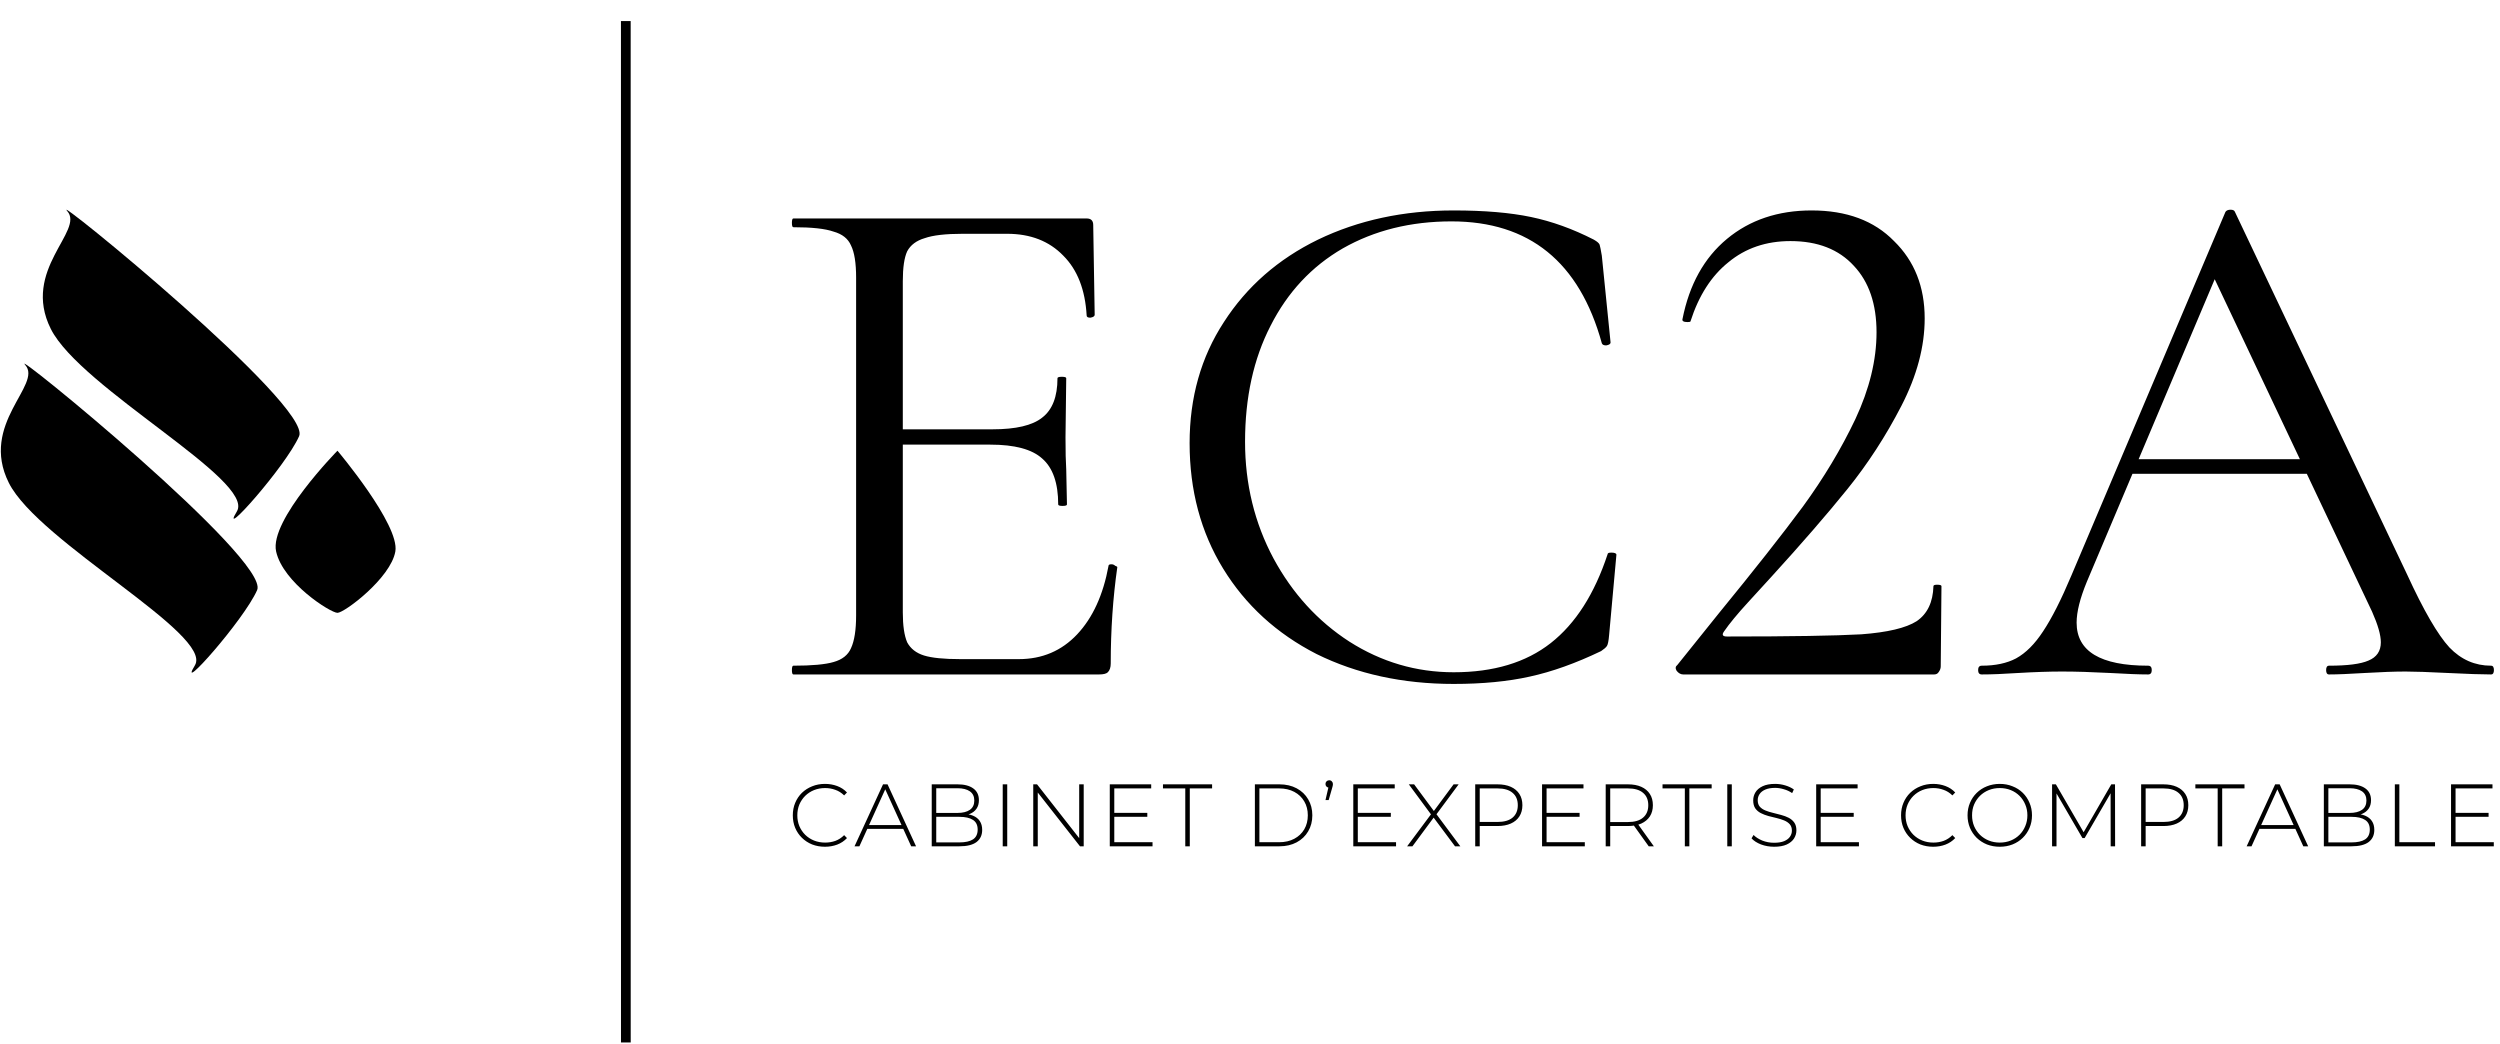
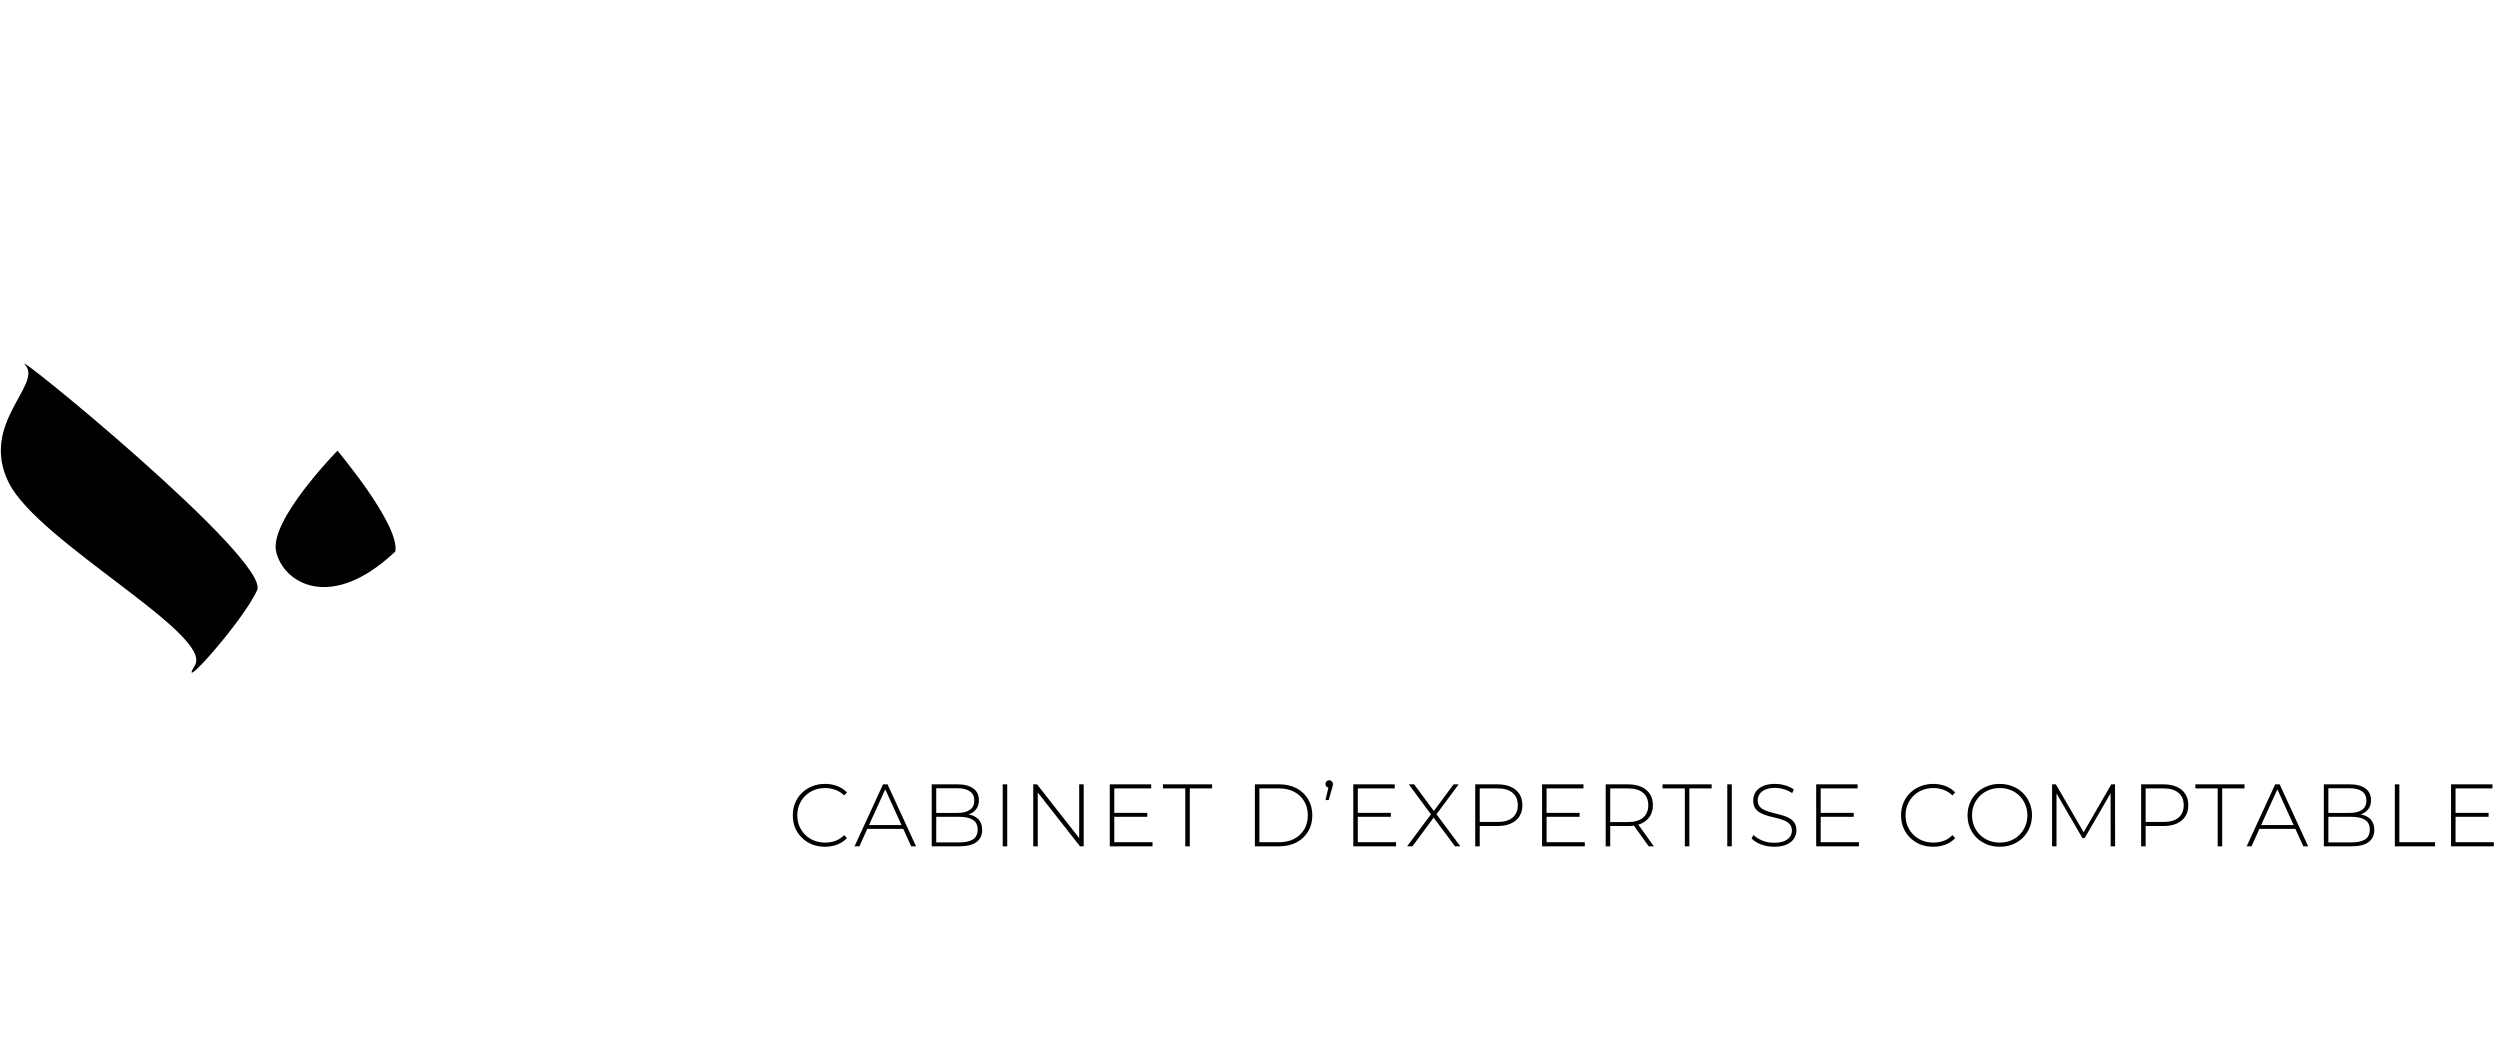
<svg xmlns="http://www.w3.org/2000/svg" width="771" height="322" viewBox="0 0 771 322" fill="none">
-   <path d="M193 8L193.011 320" stroke="black" stroke-width="3" stroke-linecap="square" />
-   <path d="M244.675 208C244.375 208 244.225 207.55 244.225 206.65C244.225 205.75 244.375 205.3 244.675 205.3C250.375 205.3 254.5 204.925 257.05 204.175C259.75 203.425 261.55 202 262.45 199.9C263.5 197.65 264.025 194.275 264.025 189.775V85.6C264.025 81.1 263.5 77.8 262.45 75.7C261.55 73.6 259.75 72.175 257.05 71.425C254.5 70.525 250.375 70.075 244.675 70.075C244.375 70.075 244.225 69.625 244.225 68.725C244.225 67.825 244.375 67.375 244.675 67.375H335.125C336.475 67.375 337.15 68.05 337.15 69.4L337.6 97.075C337.6 97.525 337.15 97.825 336.25 97.975C335.5 97.975 335.125 97.75 335.125 97.3C334.675 89.35 332.275 83.2 327.925 78.85C323.575 74.35 317.8 72.1 310.6 72.1H296.875C291.625 72.1 287.725 72.55 285.175 73.45C282.625 74.2 280.825 75.55 279.775 77.5C278.875 79.45 278.425 82.525 278.425 86.725V188.875C278.425 192.925 278.875 196 279.775 198.1C280.825 200.05 282.55 201.4 284.95 202.15C287.35 202.9 291.1 203.275 296.2 203.275H314.2C321.4 203.275 327.4 200.725 332.2 195.625C337 190.525 340.225 183.475 341.875 174.475C341.875 174.175 342.175 174.025 342.775 174.025C343.225 174.025 343.6 174.175 343.9 174.475C344.35 174.625 344.575 174.775 344.575 174.925C343.225 184.375 342.55 194.275 342.55 204.625C342.55 205.825 342.25 206.725 341.65 207.325C341.2 207.775 340.3 208 338.95 208H244.675ZM326.35 155.575C326.35 148.975 324.7 144.25 321.4 141.4C318.25 138.55 312.925 137.125 305.425 137.125H271.675V132.4H306.1C313.3 132.4 318.4 131.2 321.4 128.8C324.55 126.4 326.125 122.35 326.125 116.65C326.125 116.35 326.575 116.2 327.475 116.2C328.375 116.2 328.825 116.35 328.825 116.65L328.6 134.875C328.6 139.225 328.675 142.525 328.825 144.775L329.05 155.575C329.05 155.875 328.6 156.025 327.7 156.025C326.8 156.025 326.35 155.875 326.35 155.575ZM448.325 64.9C457.775 64.9 465.725 65.575 472.175 66.925C478.625 68.275 485.075 70.6 491.525 73.9C492.575 74.5 493.175 75.025 493.325 75.475C493.475 75.925 493.7 77.05 494 78.85L496.7 105.625C496.7 106.075 496.25 106.375 495.35 106.525C494.6 106.525 494.15 106.3 494 105.85C487.1 80.8 471.65 68.275 447.65 68.275C435.05 68.275 423.875 71.05 414.125 76.6C404.525 82.15 397.1 90.1 391.85 100.45C386.6 110.65 383.975 122.575 383.975 136.225C383.975 149.275 386.9 161.275 392.75 172.225C398.6 183.025 406.4 191.575 416.15 197.875C426.05 204.175 436.775 207.325 448.325 207.325C460.625 207.325 470.6 204.325 478.25 198.325C485.9 192.325 491.75 183.175 495.8 170.875C495.8 170.575 496.175 170.425 496.925 170.425C497.975 170.425 498.5 170.65 498.5 171.1L496.25 195.85C496.1 197.65 495.875 198.775 495.575 199.225C495.275 199.675 494.675 200.2 493.775 200.8C485.975 204.55 478.625 207.175 471.725 208.675C464.975 210.175 457.175 210.925 448.325 210.925C432.575 210.925 418.475 207.85 406.025 201.7C393.725 195.4 384.125 186.625 377.225 175.375C370.325 164.125 366.875 151.225 366.875 136.675C366.875 122.575 370.4 110.125 377.45 99.325C384.5 88.375 394.175 79.9 406.475 73.9C418.925 67.9 432.875 64.9 448.325 64.9ZM519.098 208C518.348 208 517.673 207.625 517.073 206.875C516.623 206.125 516.698 205.525 517.298 205.075L530.123 189.1C540.923 175.9 549.548 164.95 555.998 156.25C562.448 147.4 567.848 138.4 572.198 129.25C576.548 119.95 578.723 111.025 578.723 102.475C578.723 93.775 576.398 86.95 571.748 82C567.098 76.9 560.573 74.35 552.173 74.35C544.673 74.35 538.298 76.525 533.048 80.875C527.798 85.075 523.898 91.15 521.348 99.1C521.348 99.25 521.048 99.325 520.448 99.325C519.248 99.325 518.723 99.025 518.873 98.425C520.973 87.775 525.548 79.525 532.598 73.675C539.648 67.825 548.348 64.9 558.698 64.9C569.498 64.9 577.973 68.05 584.123 74.35C590.423 80.5 593.573 88.45 593.573 98.2C593.573 106.9 591.173 115.9 586.373 125.2C581.573 134.5 576.023 143.05 569.723 150.85C563.423 158.65 555.623 167.65 546.323 177.85C544.973 179.35 542.573 181.975 539.123 185.725C535.823 189.325 533.348 192.325 531.698 194.725C530.948 195.775 531.248 196.3 532.598 196.3C552.098 196.3 565.898 196.075 573.998 195.625C582.098 195.025 587.798 193.675 591.098 191.575C594.398 189.325 596.123 185.725 596.273 180.775C596.273 180.475 596.648 180.325 597.398 180.325C598.298 180.325 598.748 180.475 598.748 180.775L598.523 205.525C598.523 206.125 598.298 206.725 597.848 207.325C597.548 207.775 597.098 208 596.498 208H519.098ZM656.852 141.625H716.477L718.052 146.125H654.602L656.852 141.625ZM768.227 205.3C768.827 205.3 769.127 205.75 769.127 206.65C769.127 207.55 768.827 208 768.227 208C765.377 208 760.952 207.85 754.952 207.55C748.952 207.25 744.602 207.1 741.902 207.1C738.602 207.1 734.402 207.25 729.302 207.55C724.502 207.85 720.827 208 718.277 208C717.677 208 717.377 207.55 717.377 206.65C717.377 205.75 717.677 205.3 718.277 205.3C723.977 205.3 728.027 204.775 730.427 203.725C732.977 202.675 734.252 200.8 734.252 198.1C734.252 195.85 733.352 192.7 731.552 188.65L681.602 83.125L687.227 76.15L643.577 179.425C641.477 184.525 640.427 188.725 640.427 192.025C640.427 200.875 647.777 205.3 662.477 205.3C663.227 205.3 663.602 205.75 663.602 206.65C663.602 207.55 663.227 208 662.477 208C659.777 208 655.877 207.85 650.777 207.55C645.077 207.25 640.127 207.1 635.927 207.1C632.027 207.1 627.527 207.25 622.427 207.55C617.927 207.85 614.177 208 611.177 208C610.427 208 610.052 207.55 610.052 206.65C610.052 205.75 610.427 205.3 611.177 205.3C615.377 205.3 618.902 204.55 621.752 203.05C624.752 201.4 627.527 198.625 630.077 194.725C632.777 190.675 635.702 184.9 638.852 177.4L686.327 65.35C686.627 64.9 687.152 64.675 687.902 64.675C688.652 64.675 689.102 64.9 689.252 65.35L742.352 177.175C747.452 188.275 751.802 195.775 755.402 199.675C759.002 203.425 763.277 205.3 768.227 205.3Z" fill="black" />
  <path d="M254.411 261.137C252.992 261.137 251.672 260.9 250.453 260.427C249.252 259.935 248.205 259.253 247.313 258.379C246.422 257.506 245.73 256.486 245.239 255.322C244.747 254.139 244.502 252.846 244.502 251.445C244.502 250.044 244.747 248.76 245.239 247.596C245.73 246.413 246.422 245.384 247.313 244.511C248.223 243.637 249.279 242.964 250.48 242.491C251.681 241.999 252.992 241.753 254.411 241.753C255.758 241.753 257.014 241.972 258.179 242.409C259.362 242.845 260.372 243.51 261.209 244.402L260.336 245.302C259.517 244.502 258.607 243.928 257.606 243.583C256.623 243.219 255.576 243.037 254.466 243.037C253.247 243.037 252.109 243.246 251.054 243.664C250.016 244.083 249.106 244.675 248.324 245.439C247.559 246.203 246.959 247.095 246.522 248.114C246.103 249.134 245.894 250.244 245.894 251.445C245.894 252.646 246.103 253.756 246.522 254.776C246.959 255.795 247.559 256.687 248.324 257.451C249.106 258.215 250.016 258.807 251.054 259.225C252.109 259.644 253.247 259.853 254.466 259.853C255.576 259.853 256.623 259.68 257.606 259.335C258.607 258.971 259.517 258.379 260.336 257.56L261.209 258.461C260.372 259.353 259.362 260.026 258.179 260.481C257.014 260.918 255.758 261.137 254.411 261.137ZM263.537 261L272.327 241.89H273.72L282.51 261H281.009L272.71 242.764H273.31L265.038 261H263.537ZM266.758 255.622L267.222 254.448H278.661L279.125 255.622H266.758ZM287.345 261V241.89H295.316C297.373 241.89 298.983 242.309 300.148 243.146C301.313 243.983 301.895 245.193 301.895 246.777C301.895 247.814 301.65 248.688 301.158 249.397C300.667 250.107 299.984 250.644 299.111 251.008C298.255 251.354 297.291 251.527 296.217 251.527L296.708 250.981C298.019 250.981 299.138 251.172 300.066 251.554C300.995 251.936 301.695 252.491 302.168 253.219C302.66 253.947 302.906 254.858 302.906 255.95C302.906 257.551 302.323 258.798 301.158 259.69C299.994 260.563 298.228 261 295.862 261H287.345ZM288.737 259.799H295.862C297.7 259.799 299.102 259.489 300.066 258.871C301.031 258.234 301.513 257.223 301.513 255.84C301.513 254.475 301.031 253.483 300.066 252.865C299.102 252.228 297.7 251.909 295.862 251.909H288.573V250.708H295.262C296.918 250.708 298.201 250.389 299.111 249.752C300.021 249.115 300.476 248.16 300.476 246.886C300.476 245.63 300.021 244.684 299.111 244.047C298.201 243.41 296.918 243.091 295.262 243.091H288.737V259.799ZM309.238 261V241.89H310.63V261H309.238ZM318.654 261V241.89H319.828L333.451 259.28H332.823V241.89H334.215V261H333.069L319.419 243.61H320.047V261H318.654ZM343.482 250.681H353.829V251.909H343.482V250.681ZM343.646 259.744H355.44V261H342.254V241.89H355.03V243.146H343.646V259.744ZM365.539 261V243.146H358.66V241.89H373.811V243.146H366.932V261H365.539ZM387.006 261V241.89H394.568C396.588 241.89 398.362 242.299 399.891 243.118C401.42 243.937 402.603 245.066 403.44 246.504C404.296 247.941 404.723 249.589 404.723 251.445C404.723 253.301 404.296 254.948 403.44 256.386C402.603 257.824 401.42 258.952 399.891 259.771C398.362 260.59 396.588 261 394.568 261H387.006ZM388.398 259.744H394.458C396.26 259.744 397.825 259.389 399.154 258.68C400.483 257.97 401.511 256.996 402.239 255.758C402.967 254.503 403.331 253.065 403.331 251.445C403.331 249.825 402.967 248.396 402.239 247.159C401.511 245.903 400.483 244.92 399.154 244.211C397.825 243.501 396.26 243.146 394.458 243.146H388.398V259.744ZM408.778 246.749L409.843 242.136L409.979 242.927C409.633 242.927 409.342 242.818 409.106 242.6C408.887 242.381 408.778 242.108 408.778 241.781C408.778 241.453 408.887 241.18 409.106 240.962C409.342 240.743 409.615 240.634 409.925 240.634C410.27 240.634 410.543 240.752 410.744 240.989C410.962 241.207 411.071 241.471 411.071 241.781C411.071 241.908 411.062 242.036 411.044 242.163C411.026 242.29 410.998 242.418 410.962 242.545C410.926 242.673 410.88 242.836 410.825 243.037L409.761 246.749H408.778ZM418.584 250.681H428.931V251.909H418.584V250.681ZM418.748 259.744H430.541V261H417.356V241.89H430.132V243.146H418.748V259.744ZM433.958 261L441.711 250.599V251.691L434.477 241.89H436.115L442.503 250.517H441.902L448.291 241.89H449.847L442.667 251.581V250.653L450.365 261H448.727L441.848 251.773H442.421L435.596 261H433.958ZM454.957 261V241.89H461.809C463.411 241.89 464.785 242.145 465.932 242.654C467.078 243.164 467.961 243.901 468.58 244.866C469.198 245.812 469.508 246.968 469.508 248.333C469.508 249.661 469.198 250.808 468.58 251.773C467.961 252.737 467.078 253.474 465.932 253.984C464.785 254.493 463.411 254.748 461.809 254.748H455.721L456.349 254.093V261H454.957ZM456.349 254.175L455.721 253.493H461.809C463.866 253.493 465.422 253.047 466.478 252.155C467.551 251.245 468.088 249.971 468.088 248.333C468.088 246.677 467.551 245.403 466.478 244.511C465.422 243.601 463.866 243.146 461.809 243.146H455.721L456.349 242.463V254.175ZM476.799 250.681H487.146V251.909H476.799V250.681ZM476.963 259.744H488.757V261H475.571V241.89H488.347V243.146H476.963V259.744ZM495.198 261V241.89H502.05C503.652 241.89 505.026 242.145 506.172 242.654C507.319 243.164 508.202 243.901 508.821 244.866C509.439 245.812 509.749 246.968 509.749 248.333C509.749 249.661 509.439 250.808 508.821 251.773C508.202 252.719 507.319 253.456 506.172 253.984C505.026 254.493 503.652 254.748 502.05 254.748H495.962L496.59 254.093V261H495.198ZM508.466 261L503.497 254.066H505.08L510.049 261H508.466ZM496.59 254.175L495.962 253.52H502.05C504.107 253.52 505.663 253.065 506.718 252.155C507.792 251.245 508.329 249.971 508.329 248.333C508.329 246.677 507.792 245.403 506.718 244.511C505.663 243.601 504.107 243.146 502.05 243.146H495.962L496.59 242.463V254.175ZM519.603 261V243.146H512.723V241.89H527.875V243.146H520.995V261H519.603ZM532.693 261V241.89H534.085V261H532.693ZM547.132 261.137C545.713 261.137 544.366 260.9 543.092 260.427C541.836 259.935 540.862 259.307 540.171 258.543L540.799 257.506C541.454 258.179 542.346 258.752 543.474 259.225C544.621 259.68 545.831 259.908 547.105 259.908C548.379 259.908 549.416 259.744 550.217 259.417C551.036 259.071 551.637 258.616 552.019 258.052C552.419 257.487 552.62 256.859 552.62 256.168C552.62 255.349 552.401 254.694 551.964 254.202C551.528 253.711 550.954 253.32 550.244 253.028C549.535 252.737 548.761 252.491 547.924 252.291C547.087 252.091 546.24 251.882 545.385 251.663C544.53 251.427 543.747 251.126 543.037 250.762C542.327 250.398 541.754 249.907 541.317 249.288C540.899 248.651 540.689 247.832 540.689 246.831C540.689 245.921 540.926 245.084 541.399 244.32C541.872 243.555 542.61 242.936 543.611 242.463C544.612 241.99 545.895 241.753 547.46 241.753C548.515 241.753 549.553 241.908 550.572 242.218C551.609 242.527 552.492 242.946 553.22 243.473L552.701 244.593C551.901 244.047 551.036 243.646 550.108 243.391C549.198 243.118 548.315 242.982 547.46 242.982C546.24 242.982 545.23 243.155 544.43 243.501C543.629 243.846 543.037 244.311 542.655 244.893C542.273 245.457 542.082 246.094 542.082 246.804C542.082 247.623 542.291 248.278 542.71 248.77C543.146 249.261 543.72 249.652 544.43 249.943C545.139 250.235 545.922 250.48 546.777 250.681C547.633 250.881 548.479 251.099 549.316 251.336C550.153 251.554 550.927 251.845 551.637 252.209C552.347 252.573 552.92 253.065 553.357 253.684C553.793 254.302 554.012 255.103 554.012 256.086C554.012 256.978 553.766 257.815 553.275 258.598C552.783 259.362 552.028 259.981 551.009 260.454C550.008 260.909 548.716 261.137 547.132 261.137ZM561.338 250.681H571.685V251.909H561.338V250.681ZM561.502 259.744H573.296V261H560.11V241.89H572.886V243.146H561.502V259.744ZM596.195 261.137C594.775 261.137 593.456 260.9 592.236 260.427C591.035 259.935 589.988 259.253 589.097 258.379C588.205 257.506 587.513 256.486 587.022 255.322C586.53 254.139 586.285 252.846 586.285 251.445C586.285 250.044 586.53 248.76 587.022 247.596C587.513 246.413 588.205 245.384 589.097 244.511C590.007 243.637 591.062 242.964 592.263 242.491C593.465 241.999 594.775 241.753 596.195 241.753C597.541 241.753 598.797 241.972 599.962 242.409C601.145 242.845 602.155 243.51 602.992 244.402L602.119 245.302C601.3 244.502 600.39 243.928 599.389 243.583C598.406 243.219 597.359 243.037 596.249 243.037C595.03 243.037 593.892 243.246 592.837 243.664C591.799 244.083 590.889 244.675 590.107 245.439C589.342 246.203 588.742 247.095 588.305 248.114C587.886 249.134 587.677 250.244 587.677 251.445C587.677 252.646 587.886 253.756 588.305 254.776C588.742 255.795 589.342 256.687 590.107 257.451C590.889 258.215 591.799 258.807 592.837 259.225C593.892 259.644 595.03 259.853 596.249 259.853C597.359 259.853 598.406 259.68 599.389 259.335C600.39 258.971 601.3 258.379 602.119 257.56L602.992 258.461C602.155 259.353 601.145 260.026 599.962 260.481C598.797 260.918 597.541 261.137 596.195 261.137ZM616.729 261.137C615.309 261.137 613.99 260.9 612.77 260.427C611.569 259.935 610.514 259.253 609.604 258.379C608.712 257.487 608.02 256.459 607.529 255.294C607.037 254.111 606.792 252.828 606.792 251.445C606.792 250.062 607.037 248.788 607.529 247.623C608.02 246.44 608.712 245.412 609.604 244.538C610.514 243.646 611.569 242.964 612.77 242.491C613.99 241.999 615.309 241.753 616.729 241.753C618.148 241.753 619.459 241.999 620.66 242.491C621.879 242.964 622.935 243.637 623.827 244.511C624.719 245.384 625.41 246.413 625.902 247.596C626.411 248.76 626.666 250.044 626.666 251.445C626.666 252.846 626.411 254.139 625.902 255.322C625.41 256.486 624.719 257.506 623.827 258.379C622.935 259.253 621.879 259.935 620.66 260.427C619.459 260.9 618.148 261.137 616.729 261.137ZM616.729 259.853C617.948 259.853 619.077 259.644 620.114 259.225C621.151 258.807 622.052 258.215 622.817 257.451C623.581 256.687 624.173 255.795 624.591 254.776C625.028 253.756 625.246 252.646 625.246 251.445C625.246 250.226 625.028 249.115 624.591 248.114C624.173 247.095 623.581 246.203 622.817 245.439C622.052 244.675 621.151 244.083 620.114 243.664C619.077 243.246 617.948 243.037 616.729 243.037C615.509 243.037 614.381 243.246 613.344 243.664C612.306 244.083 611.396 244.675 610.614 245.439C609.849 246.203 609.249 247.095 608.812 248.114C608.393 249.115 608.184 250.226 608.184 251.445C608.184 252.646 608.393 253.756 608.812 254.776C609.249 255.795 609.849 256.687 610.614 257.451C611.396 258.215 612.306 258.807 613.344 259.225C614.381 259.644 615.509 259.853 616.729 259.853ZM632.86 261V241.89H634.034L642.907 257.205H642.279L651.124 241.89H652.271L652.298 261H650.933L650.906 243.992H651.288L642.907 258.461H642.224L633.816 243.992H634.225V261H632.86ZM660.326 261V241.89H667.178C668.779 241.89 670.154 242.145 671.3 242.654C672.447 243.164 673.329 243.901 673.948 244.866C674.567 245.812 674.876 246.968 674.876 248.333C674.876 249.661 674.567 250.808 673.948 251.773C673.329 252.737 672.447 253.474 671.3 253.984C670.154 254.493 668.779 254.748 667.178 254.748H661.09L661.718 254.093V261H660.326ZM661.718 254.175L661.09 253.493H667.178C669.234 253.493 670.791 253.047 671.846 252.155C672.92 251.245 673.457 249.971 673.457 248.333C673.457 246.677 672.92 245.403 671.846 244.511C670.791 243.601 669.234 243.146 667.178 243.146H661.09L661.718 242.463V254.175ZM683.931 261V243.146H677.051V241.89H692.203V243.146H685.323V261H683.931ZM692.867 261L701.657 241.89H703.05L711.84 261H710.339L702.039 242.764H702.64L694.368 261H692.867ZM696.088 255.622L696.552 254.448H707.991L708.455 255.622H696.088ZM716.674 261V241.89H724.646C726.703 241.89 728.313 242.309 729.478 243.146C730.643 243.983 731.225 245.193 731.225 246.777C731.225 247.814 730.98 248.688 730.488 249.397C729.997 250.107 729.314 250.644 728.441 251.008C727.585 251.354 726.621 251.527 725.547 251.527L726.038 250.981C727.349 250.981 728.468 251.172 729.396 251.554C730.324 251.936 731.025 252.491 731.498 253.219C731.99 253.947 732.235 254.858 732.235 255.95C732.235 257.551 731.653 258.798 730.488 259.69C729.323 260.563 727.558 261 725.192 261H716.674ZM718.067 259.799H725.192C727.03 259.799 728.432 259.489 729.396 258.871C730.361 258.234 730.843 257.223 730.843 255.84C730.843 254.475 730.361 253.483 729.396 252.865C728.432 252.228 727.03 251.909 725.192 251.909H717.903V250.708H724.591C726.248 250.708 727.531 250.389 728.441 249.752C729.351 249.115 729.806 248.16 729.806 246.886C729.806 245.63 729.351 244.684 728.441 244.047C727.531 243.41 726.248 243.091 724.591 243.091H718.067V259.799ZM738.568 261V241.89H739.96V259.744H750.962V261H738.568ZM757.131 250.681H767.477V251.909H757.131V250.681ZM757.294 259.744H769.088V261H755.902V241.89H768.679V243.146H757.294V259.744Z" fill="black" />
-   <path d="M73.052 157.722C67.25 167.258 88.114 143.855 92.247 134.519C96.38 125.182 15.27 59.022 20.723 65.083C26.177 71.144 6.513 83.203 15.682 101.456C24.85 119.709 78.853 148.186 73.052 157.722Z" fill="black" />
  <path d="M60.104 205.193C54.303 214.729 75.167 191.325 79.3 181.989C83.433 172.653 2.322 106.493 7.776 112.554C13.229 118.615 -6.434 130.674 2.734 148.927C11.903 167.179 65.906 195.657 60.104 205.193Z" fill="black" />
-   <path d="M85.153 170.071C83.011 160.429 104.074 139 104.074 139C104.074 139 123.352 161.857 121.924 170.071C120.496 178.286 106.216 189 104.074 189C101.932 189 87.295 179.714 85.153 170.071Z" fill="black" />
+   <path d="M85.153 170.071C83.011 160.429 104.074 139 104.074 139C104.074 139 123.352 161.857 121.924 170.071C101.932 189 87.295 179.714 85.153 170.071Z" fill="black" />
</svg>